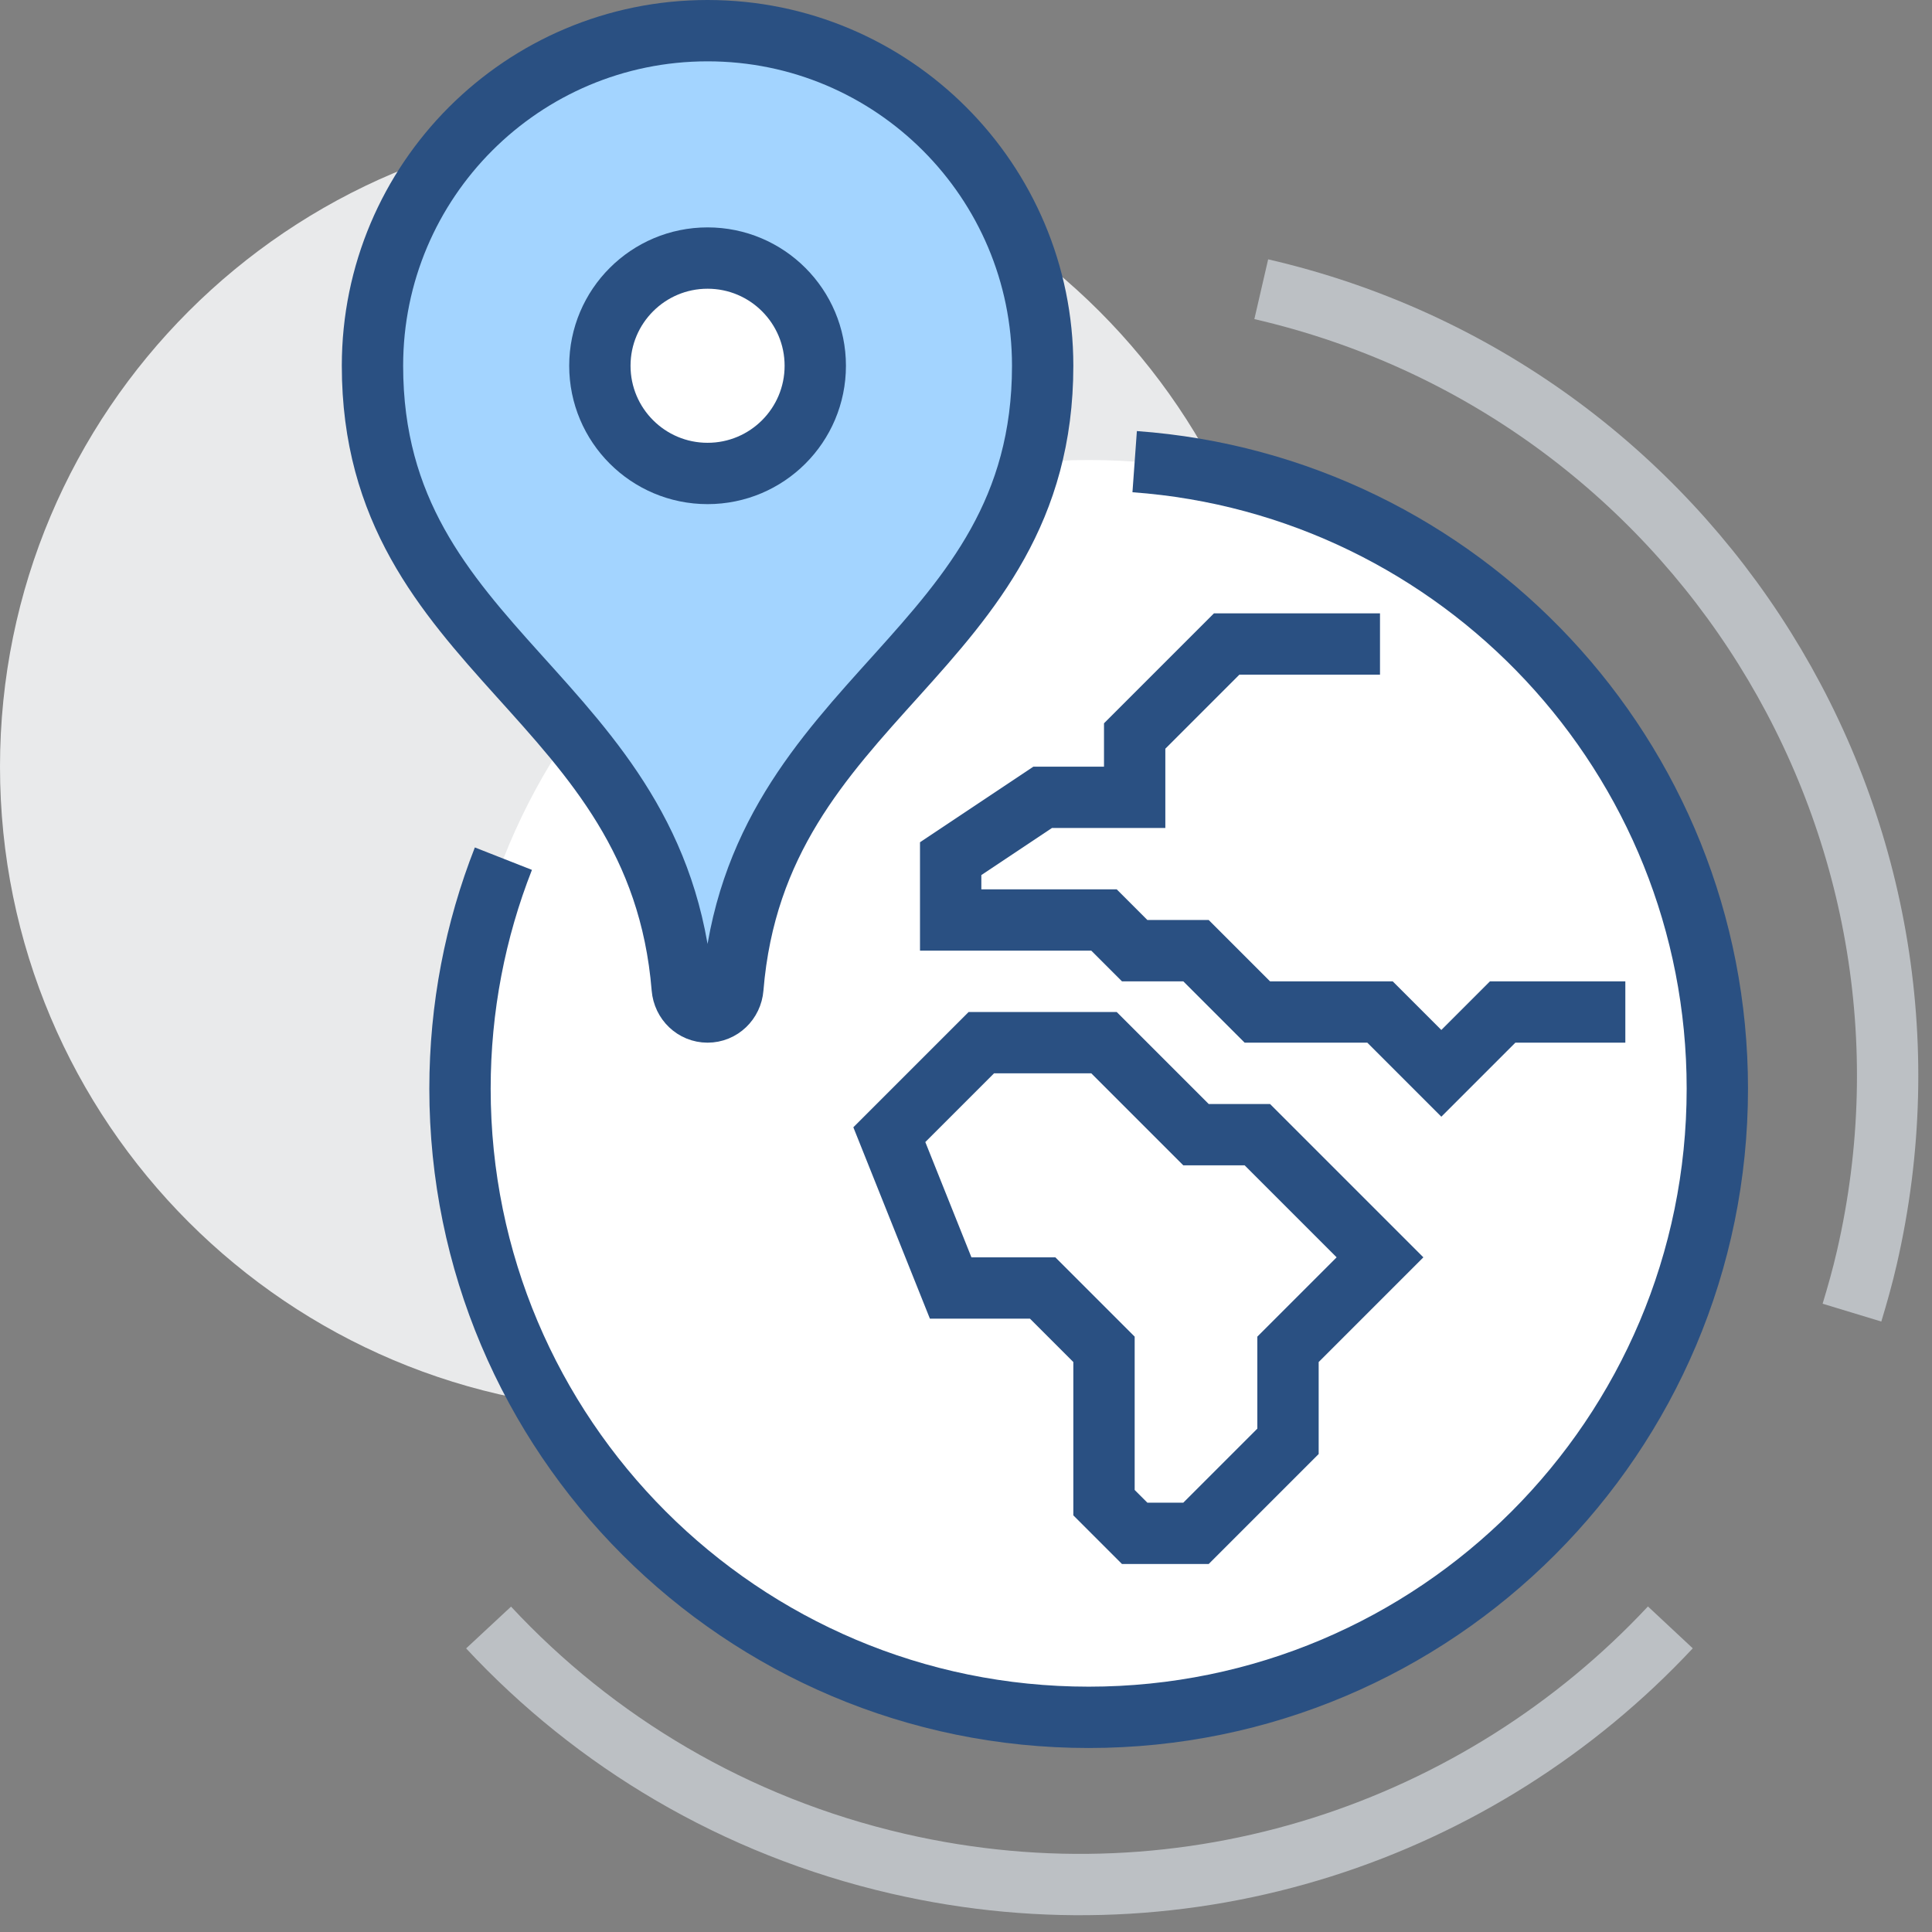
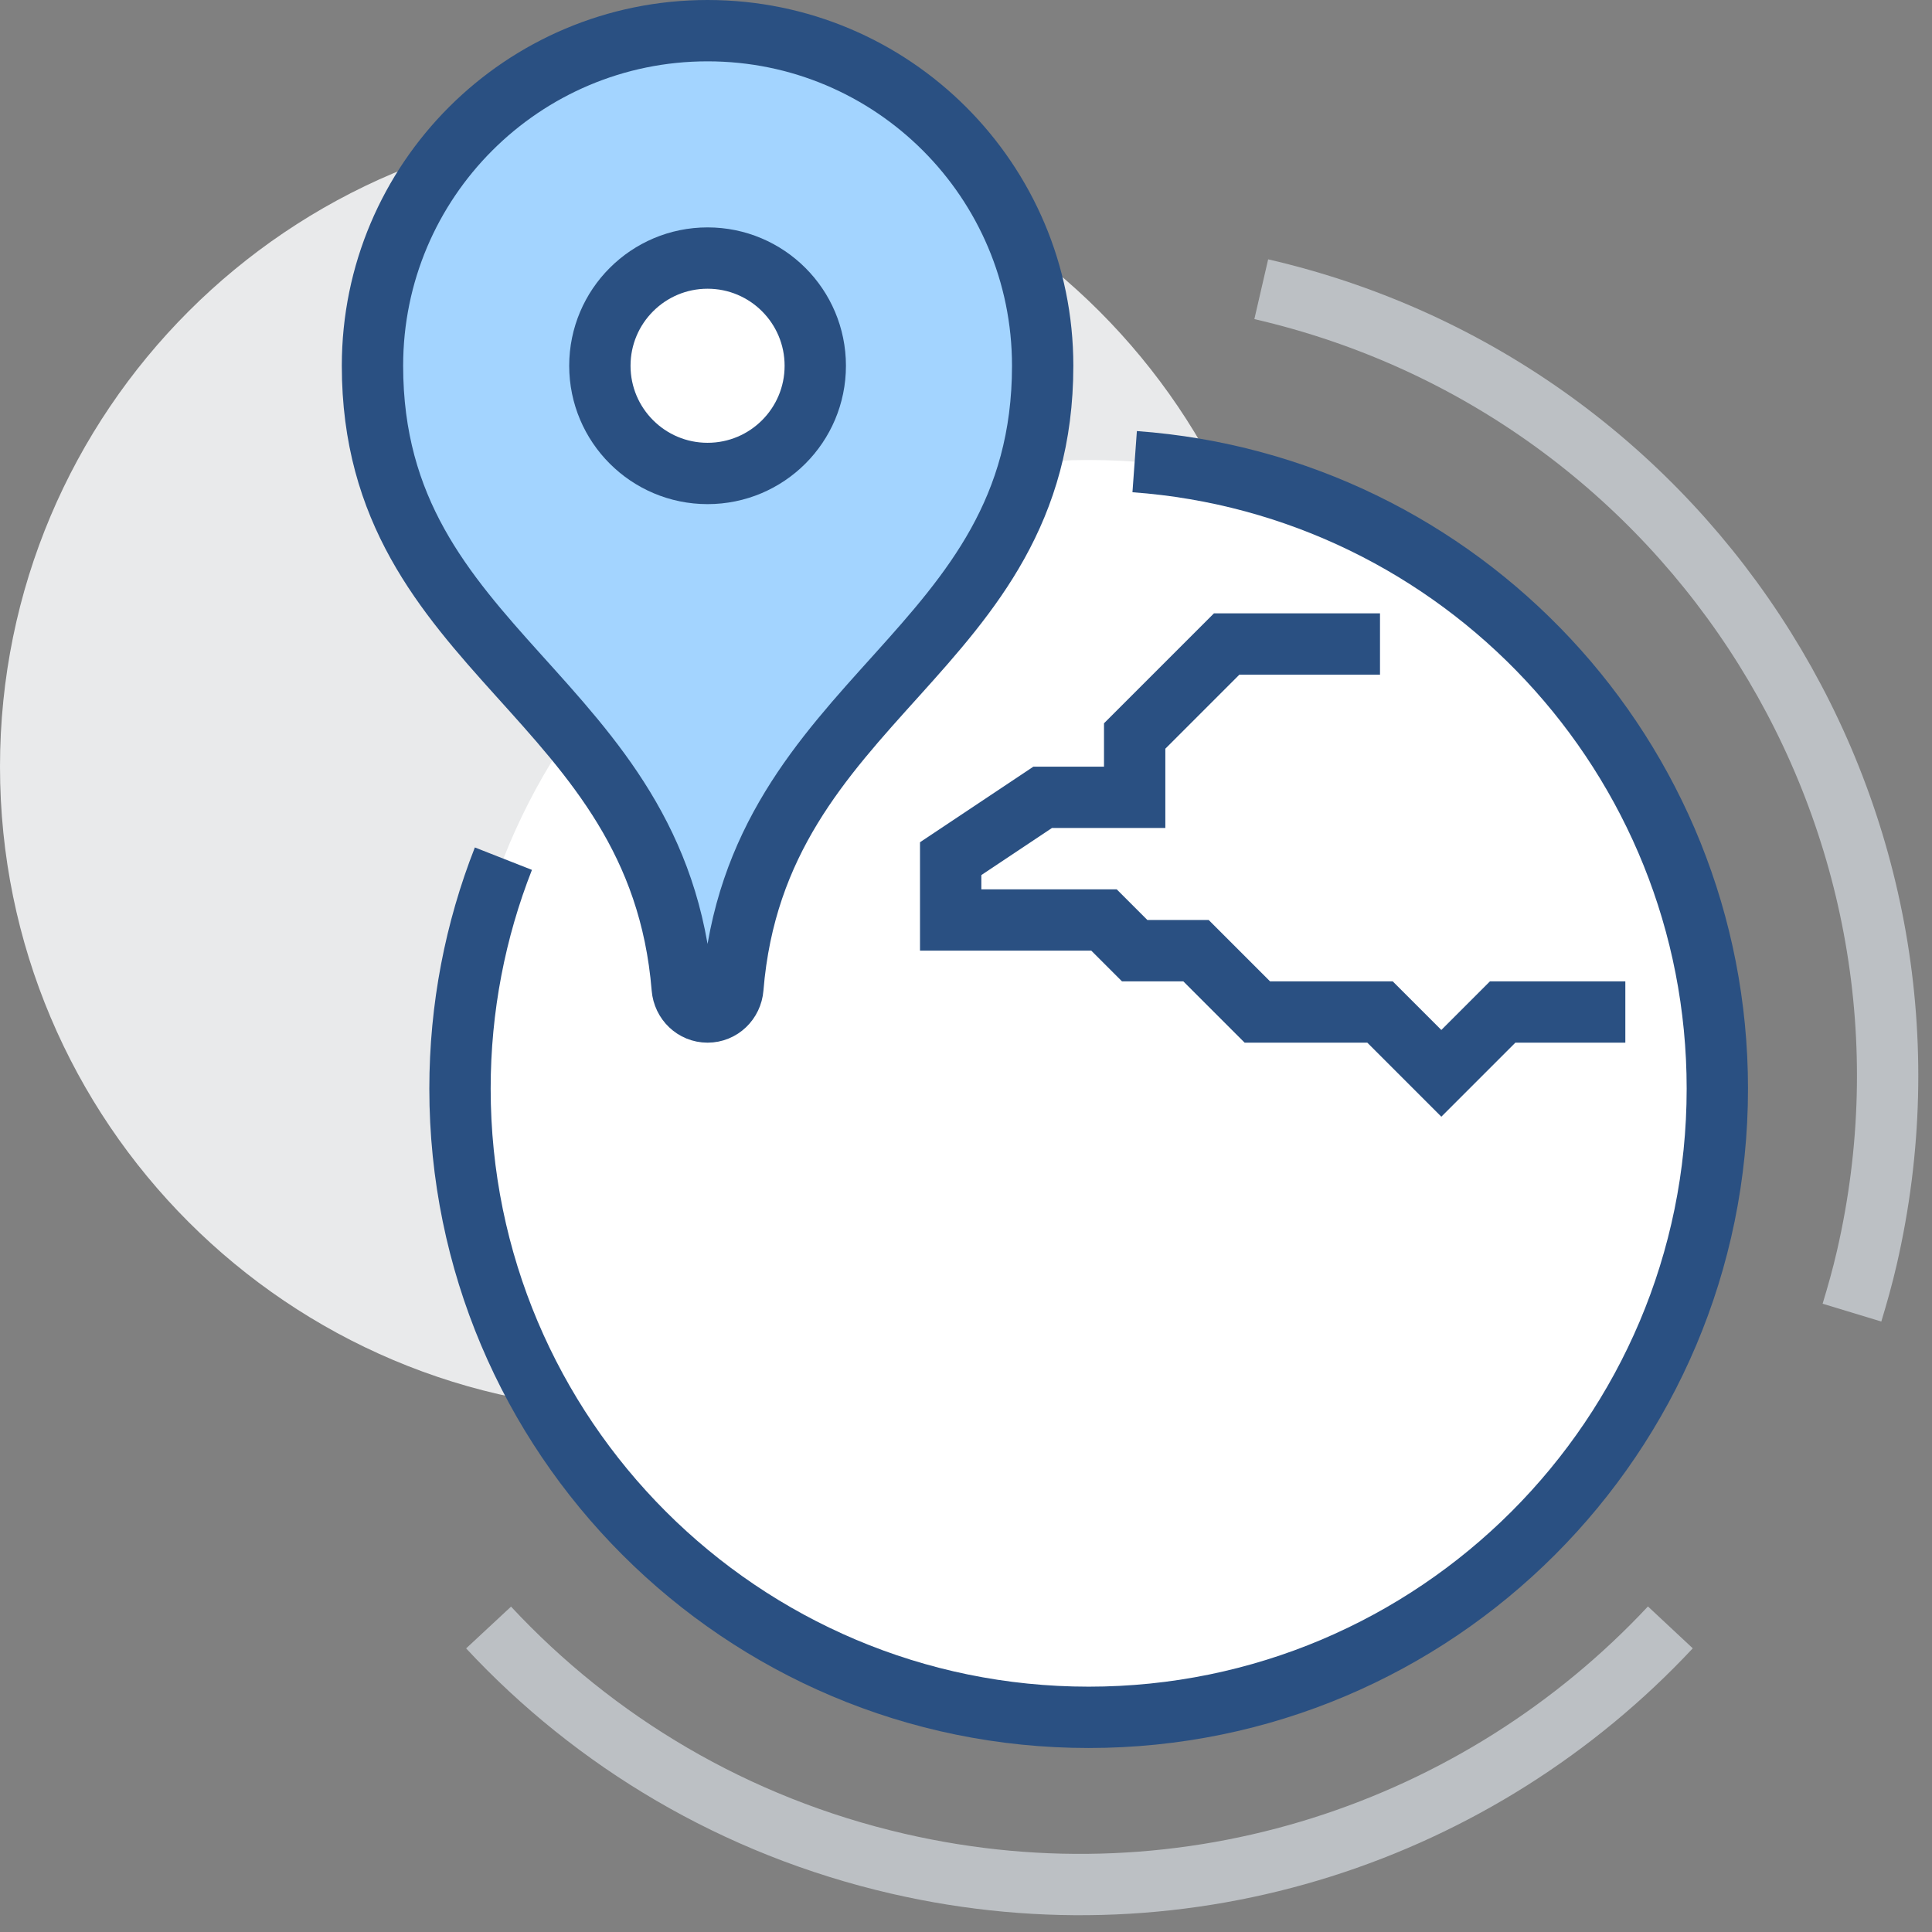
<svg xmlns="http://www.w3.org/2000/svg" width="63" height="63" viewBox="0 0 63 63" fill="none">
  <rect x="0" y="0" width="63" height="63" fill="#808080" stroke="none" />
  <path d="M41.128 9.431V9.431C55.306 12.704 64.146 26.851 60.872 41.028C60.733 41.631 60.567 42.22 60.39 42.803" stroke="#BCC0C4" stroke-width="2" />
  <path d="M15.932 53.071C19.39 56.787 23.957 59.545 29.276 60.772C38.776 62.966 48.257 59.714 54.468 53.067" stroke="#BCC0C4" stroke-width="2" />
  <path fill-rule="evenodd" clip-rule="evenodd" d="M42 25C42 36.598 32.598 46 21 46C9.402 46 0 36.598 0 25C0 13.402 9.402 4 21 4C32.598 4 42 13.402 42 25Z" fill="#E9EAEB" />
  <path fill-rule="evenodd" clip-rule="evenodd" d="M56 35.5C56 46.822 46.822 56 35.5 56C24.178 56 15 46.822 15 35.5C15 24.178 24.178 15 35.5 15C46.822 15 56 24.178 56 35.5Z" fill="white" />
  <path d="M37 15.054C47.621 15.822 56 24.682 56 35.5C56 46.822 46.822 56 35.5 56C24.178 56 15 46.822 15 35.5C15 32.853 15.502 30.323 16.415 28" stroke="#2A5082" stroke-width="2" />
  <path d="M45 21H40L37 24V26H34L31 28V30H36L37 31H39L41 33H45L47 35L49 33H53" stroke="#2A5082" stroke-width="2" />
-   <path fill-rule="evenodd" clip-rule="evenodd" d="M41 37H39L36 34H32L29 37L31 42H34L36 44V49L37 50H39L42 47V44L45 41L41 37Z" stroke="#2A5082" stroke-width="2" />
  <path fill-rule="evenodd" clip-rule="evenodd" d="M23.073 1C17.038 1 12.146 5.892 12.146 11.927C12.146 21.358 21.465 22.633 22.247 32.22C22.283 32.657 22.635 33 23.073 33C23.511 33 23.863 32.657 23.898 32.22C24.681 22.633 34 21.358 34 11.927C34 5.892 29.107 1 23.073 1Z" fill="#A3D4FF" />
  <path fill-rule="evenodd" clip-rule="evenodd" d="M23.073 1C17.038 1 12.146 5.892 12.146 11.927C12.146 21.358 21.465 22.633 22.247 32.22C22.283 32.657 22.635 33 23.073 33C23.511 33 23.863 32.657 23.898 32.22C24.681 22.633 34 21.358 34 11.927C34 5.892 29.107 1 23.073 1Z" stroke="#2A5082" stroke-width="2" />
  <path fill-rule="evenodd" clip-rule="evenodd" d="M26.585 11.927C26.585 13.867 25.013 15.439 23.073 15.439C21.134 15.439 19.561 13.867 19.561 11.927C19.561 9.988 21.134 8.415 23.073 8.415C25.013 8.415 26.585 9.988 26.585 11.927Z" fill="white" />
  <path fill-rule="evenodd" clip-rule="evenodd" d="M26.585 11.927C26.585 13.867 25.013 15.439 23.073 15.439C21.134 15.439 19.561 13.867 19.561 11.927C19.561 9.988 21.134 8.415 23.073 8.415C25.013 8.415 26.585 9.988 26.585 11.927Z" stroke="#2A5082" stroke-width="2" />
</svg>